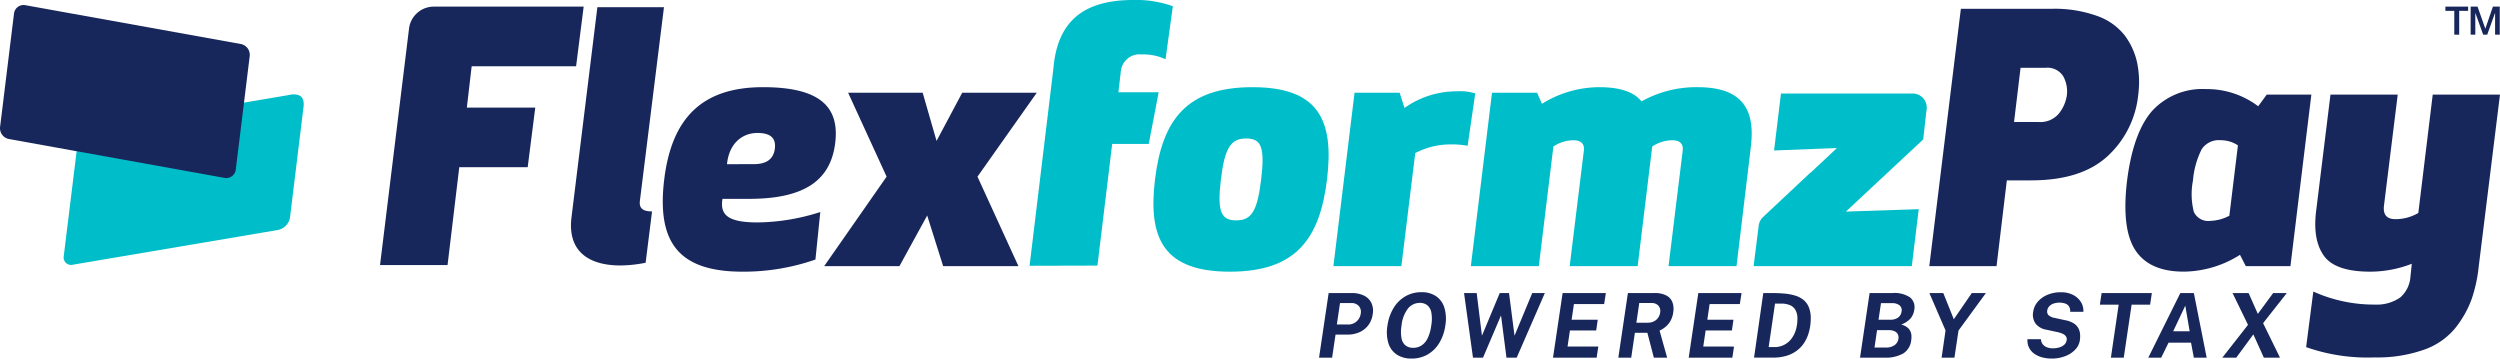
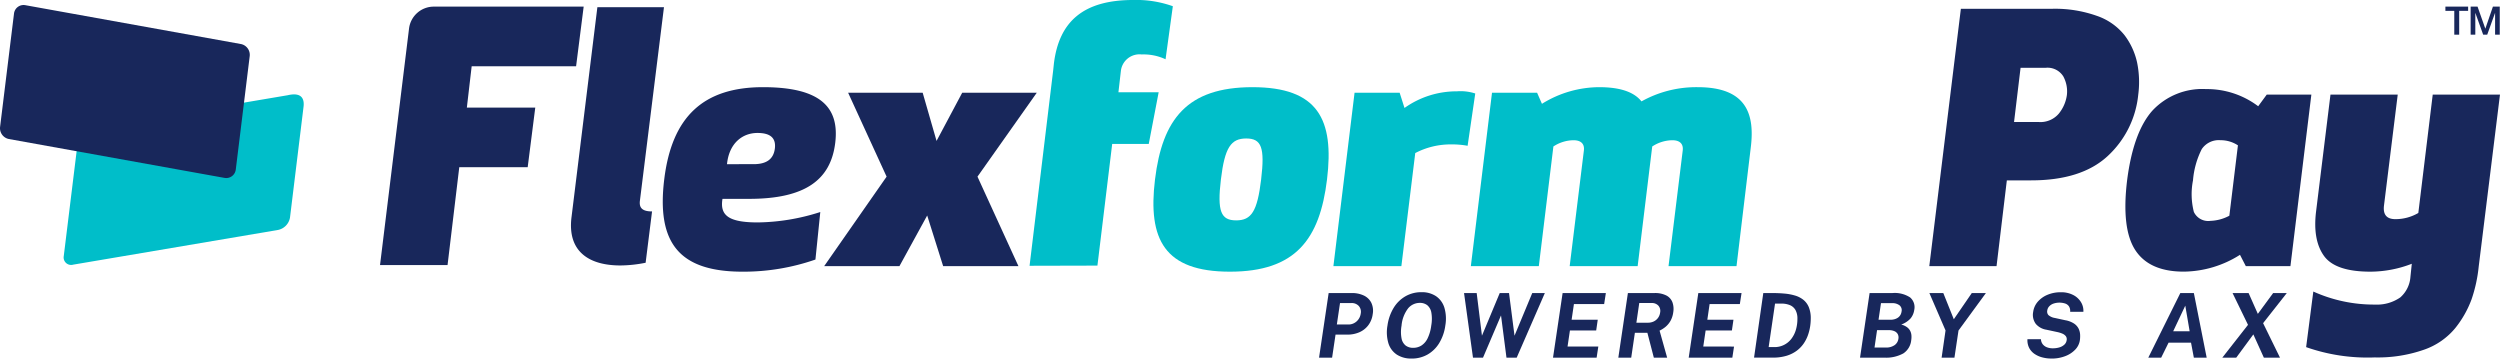
<svg xmlns="http://www.w3.org/2000/svg" width="348" height="49.909" viewBox="0 0 348 49.909">
  <g id="FFZP_Logo" data-name="FFZP Logo" transform="translate(0.003 0.01)">
    <g id="Group_643" data-name="Group 643" transform="translate(-0.003 -0.01)">
      <g id="Group_640" data-name="Group 640" transform="translate(268.557 1.223)">
        <path id="Path_1607" data-name="Path 1607" d="M3682.285,40.592l-1.433,11.941h-9.361l4.395-35.824h12.752a17.383,17.383,0,0,1,6.162.979,8.4,8.4,0,0,1,3.868,2.7,9.729,9.729,0,0,1,1.743,3.774,13.469,13.469,0,0,1,.167,4.49,13.421,13.421,0,0,1-4.274,8.574q-3.653,3.367-10.627,3.368h-3.391Zm1.911-15.667-.908,7.547h3.439a3.356,3.356,0,0,0,2.795-1.17,5.231,5.231,0,0,0,1.123-2.6,4.366,4.366,0,0,0-.5-2.579,2.586,2.586,0,0,0-2.507-1.194H3684.2Z" transform="translate(-3671.49 -16.71)" fill="#18275b" />
        <path id="Path_1608" data-name="Path 1608" d="M4070.567,170.274l-2.914,23.882h-6.21l-.812-1.576a14.822,14.822,0,0,1-7.833,2.341q-4.777,0-6.734-2.985t-1.146-9.72q.86-6.735,3.534-9.72a9.491,9.491,0,0,1,7.452-2.985,11.836,11.836,0,0,1,7.261,2.388l1.194-1.624h6.209Zm-11.416,16.861,1.193-9.792a4.364,4.364,0,0,0-2.436-.716,2.845,2.845,0,0,0-2.6,1.242,11.718,11.718,0,0,0-1.218,4.346,9.981,9.981,0,0,0,.12,4.395,2.207,2.207,0,0,0,2.316,1.242,5.946,5.946,0,0,0,2.628-.716Z" transform="translate(-4017.382 -158.333)" fill="#18275b" />
        <path id="Path_1609" data-name="Path 1609" d="M4412.626,203.89a20.3,20.3,0,0,1-1,4.586,14.316,14.316,0,0,1-2.244,3.965,9.762,9.762,0,0,1-4.372,3.033,19.434,19.434,0,0,1-6.854,1.075,25.776,25.776,0,0,1-9.554-1.433l1-7.738a20.486,20.486,0,0,0,8.6,1.815,5.667,5.667,0,0,0,3.511-1,4.2,4.2,0,0,0,1.408-2.866l.19-1.815a16.03,16.03,0,0,1-5.778,1.1q-4.872,0-6.449-2.2t-1.1-6.162l2.007-16.288h9.362l-1.911,15.428q-.239,1.911,1.577,1.911a6.277,6.277,0,0,0,3.2-.859l2.006-16.479h9.362Z" transform="translate(-4336.146 -168.019)" fill="#18275b" />
      </g>
      <path id="Path_1610" data-name="Path 1610" d="M122.471,203.337l28.519-4.831a2.125,2.125,0,0,0,1.666-1.712l1.886-15.426c.1-.8,0-2.129-2.2-1.616l-27.544,4.662a2.125,2.125,0,0,0-1.666,1.712l-1.966,16.012a1.043,1.043,0,0,0,1.308,1.2Z" transform="translate(-112.29 -166.497)" fill="#00bec9" />
      <path id="Path_1611" data-name="Path 1611" d="M1269.575,181.425c-.387,2.317.869,3.283,4.924,3.283a29.457,29.457,0,0,0,8.69-1.448l-.676,6.614a30.382,30.382,0,0,1-10.138,1.69c-8.931,0-11.972-4.1-10.91-12.842s5.455-12.842,13.759-12.842c7.869,0,10.669,2.7,10.042,7.773s-4.1,7.773-11.973,7.773Zm4.345-4.828c1.69,0,2.752-.628,2.945-2.172s-.724-2.172-2.414-2.172c-2.125,0-3.959,1.448-4.248,4.345Z" transform="translate(-1169.005 -153.746)" fill="#18275b" />
      <path id="Path_1612" data-name="Path 1612" d="M1584.082,183.15l3.572-6.71h10.38l-8.255,11.683,5.7,12.455H1585l-2.221-7.048-3.862,7.048H1568.44l8.69-12.455-5.359-11.683h10.379Z" transform="translate(-1453.714 -163.533)" fill="#18275b" />
      <path id="Path_1613" data-name="Path 1613" d="M2195.227,178.722c1.014-8.352,4.441-12.842,13.565-12.842s11.394,4.49,10.379,12.842-4.393,12.842-13.517,12.842-11.442-4.49-10.428-12.842Zm14.772,0c.531-4.441.048-5.7-2.076-5.7s-2.993,1.255-3.524,5.7,0,5.7,2.125,5.7S2209.468,183.163,2210,178.722Z" transform="translate(-2034.449 -153.746)" fill="#00bec9" />
      <path id="Path_1614" data-name="Path 1614" d="M2556.163,181.37a12.23,12.23,0,0,0-2.318-.193,10.632,10.632,0,0,0-4.972,1.207l-1.931,15.738h-9.462l2.945-24.138h6.276l.676,2.123a12.474,12.474,0,0,1,7.29-2.317,6.6,6.6,0,0,1,2.559.3Z" transform="translate(-2351.871 -161.077)" fill="#00bec9" />
      <path id="Path_1615" data-name="Path 1615" d="M2826.568,190.791l1.979-16.124c.1-.917-.434-1.4-1.448-1.4a5.192,5.192,0,0,0-2.8.869l-2.028,16.655h-9.462l1.98-16.124c.1-.917-.435-1.4-1.448-1.4a5.19,5.19,0,0,0-2.8.869l-2.028,16.655h-9.462l2.945-24.138h6.276l.676,1.545a15.152,15.152,0,0,1,7.966-2.317c3.235,0,4.972.821,5.89,1.979a15.631,15.631,0,0,1,7.821-1.979c6.9,0,7.966,3.862,7.386,8.448l-1.979,16.462Z" transform="translate(-2594.309 -153.746)" fill="#00bec9" />
      <path id="Path_1616" data-name="Path 1616" d="M1096.963,49.308a18.347,18.347,0,0,1-3.5.378c-4.446,0-7.426-1.987-6.811-6.764l3.595-29.183h9.27l-3.358,27.007c-.094.946.378,1.419,1.7,1.419Z" transform="translate(-1007.092 -12.734)" fill="#18275b" />
-       <path id="Path_1617" data-name="Path 1617" d="M3359.223,177.921h-18.336l-.961,7.93,8.747-.337-3.519,3.3c-.145.113-.27.216-.368.307l-6.4,6a1.96,1.96,0,0,0-.6,1.195l-.709,5.634H3359.1l.962-7.928-10.141.336,10.765-10.045c.114-.951.331-2.985.456-4.049l.023-.152a1.957,1.957,0,0,0-1.944-2.191Z" transform="translate(-3092.975 -164.905)" fill="#00bec9" />
      <path id="Path_1618" data-name="Path 1618" d="M743.743,34.951h-9.521l-1.631,13.622h-9.4l4.039-32.926a3.47,3.47,0,0,1,3.444-3.047h20.864l-1.055,8.3H735.948l-.671,5.756H744.8l-1.055,8.3Z" transform="translate(-670.291 -11.678)" fill="#18275b" />
      <path id="Path_1619" data-name="Path 1619" d="M1978.335,8.246A7.236,7.236,0,0,0,1975,7.57a2.607,2.607,0,0,0-2.9,2.317l-.338,2.945h5.6l-1.379,7.193h-5.09l-2.055,16.937-9.446.024,3.288-27.216.1-.947c.724-5.841,4.1-8.835,11.055-8.835a15.129,15.129,0,0,1,5.5.869l-1.014,7.386Z" transform="translate(-1816.076 0.01)" fill="#00bec9" />
      <path id="Path_1620" data-name="Path 1620" d="M31.243,33.61,1.234,28.2A1.535,1.535,0,0,1,.008,26.516L1.945,10.749A1.341,1.341,0,0,1,3.522,9.569l30.008,5.408a1.535,1.535,0,0,1,1.226,1.685L32.82,32.429a1.341,1.341,0,0,1-1.578,1.181Z" transform="translate(0.003 -8.848)" fill="#18275b" />
      <g id="Group_641" data-name="Group 641" transform="translate(340.4 0.92)">
        <path id="Path_1621" data-name="Path 1621" d="M4653.67,12.57h3.163v.591h-1.243v3.316h-.684V13.161h-1.236Z" transform="translate(-4653.67 -12.57)" fill="#18275b" />
        <path id="Path_1622" data-name="Path 1622" d="M4701.669,12.57h.963l1.078,3.059h.012l1.05-3.059h.952v3.907h-.65V13.462h-.011l-1.084,3.015h-.563l-1.084-3.015h-.011v3.015h-.65V12.57Z" transform="translate(-4698.158 -12.57)" fill="#18275b" />
      </g>
      <g id="Group_642" data-name="Group 642" transform="translate(183.612 40.669)">
        <path id="Path_1623" data-name="Path 1623" d="M2510.19,566.68l1.336-8.99h3.227a3.786,3.786,0,0,1,1.657.339,2.227,2.227,0,0,1,1.048,1,2.6,2.6,0,0,1,.2,1.61,3.248,3.248,0,0,1-.613,1.53,3.121,3.121,0,0,1-1.227.97,4.083,4.083,0,0,1-1.691.336h-1.642l-.478,3.208h-1.815Zm2.48-4.613h1.617a1.654,1.654,0,0,0,.8-.2,1.731,1.731,0,0,0,.606-.544,1.787,1.787,0,0,0,.3-.781,1.214,1.214,0,0,0-.286-1.067,1.339,1.339,0,0,0-1.012-.395h-1.586l-.442,2.984Z" transform="translate(-2510.19 -557.566)" fill="#18275b" />
        <path id="Path_1624" data-name="Path 1624" d="M2642.735,565.229a3.623,3.623,0,0,1-2.068-.554,2.943,2.943,0,0,1-1.162-1.582,5.353,5.353,0,0,1-.127-2.459,6.425,6.425,0,0,1,.871-2.478,4.629,4.629,0,0,1,1.644-1.6,4.4,4.4,0,0,1,2.21-.562,3.526,3.526,0,0,1,2.037.559,3.01,3.01,0,0,1,1.159,1.6,5.406,5.406,0,0,1,.131,2.477,6.33,6.33,0,0,1-.855,2.456,4.541,4.541,0,0,1-1.626,1.589,4.414,4.414,0,0,1-2.213.557Zm.224-1.492a2.124,2.124,0,0,0,1.137-.314,2.443,2.443,0,0,0,.861-.992,5.7,5.7,0,0,0,.512-1.778,5.184,5.184,0,0,0,.016-1.818,1.719,1.719,0,0,0-.565-1.026,1.629,1.629,0,0,0-1.042-.326,2.112,2.112,0,0,0-1.616.746,4.589,4.589,0,0,0-.926,2.425,4.9,4.9,0,0,0,0,1.775,1.655,1.655,0,0,0,.578.995,1.7,1.7,0,0,0,1.047.314Z" transform="translate(-2629.853 -555.99)" fill="#18275b" />
        <path id="Path_1625" data-name="Path 1625" d="M2787.363,566.68l-1.244-8.99h1.76l.733,5.937,2.475-5.937h1.293l.765,5.937,2.468-5.937h1.753l-3.917,8.99h-1.424l-.759-5.876-2.505,5.876Z" transform="translate(-2765.936 -557.566)" fill="#18275b" />
        <path id="Path_1626" data-name="Path 1626" d="M2955.411,566.68l1.336-8.99h6.02l-.237,1.529h-4.208L2958,561.4h3.638l-.218,1.5h-3.656l-.33,2.232,4.283.006-.236,1.542h-6.074Z" transform="translate(-2922.843 -557.566)" fill="#18275b" />
        <path id="Path_1627" data-name="Path 1627" d="M3079.74,566.68l1.331-8.99h3.693a3.443,3.443,0,0,1,1.666.342,1.785,1.785,0,0,1,.843.948,2.775,2.775,0,0,1,.109,1.4,3.312,3.312,0,0,1-.392,1.2,3.012,3.012,0,0,1-.677.811,3.879,3.879,0,0,1-.833.529l1.057,3.768h-1.853l-.9-3.463h-1.741l-.51,3.463h-1.791Zm2.512-4.862h1.6a1.844,1.844,0,0,0,.821-.177,1.581,1.581,0,0,0,.59-.491,1.621,1.621,0,0,0,.293-.731,1.114,1.114,0,0,0-.249-.983,1.224,1.224,0,0,0-.932-.36h-1.722l-.4,2.742Z" transform="translate(-3038.08 -557.566)" fill="#18275b" />
        <path id="Path_1628" data-name="Path 1628" d="M3213.66,566.68l1.337-8.99h6.019l-.237,1.529h-4.209l-.317,2.182h3.637l-.218,1.5h-3.656l-.329,2.232,4.283.006-.236,1.542h-6.073Z" transform="translate(-3162.204 -557.566)" fill="#18275b" />
        <path id="Path_1629" data-name="Path 1629" d="M3337.99,566.68l1.287-8.99.429,0q.361,0,.821,0,.89,0,1.691.072a7.388,7.388,0,0,1,1.473.274,3.417,3.417,0,0,1,1.162.594,2.565,2.565,0,0,1,.761,1.029,4.039,4.039,0,0,1,.271,1.576,7.581,7.581,0,0,1-.093,1.141,6.477,6.477,0,0,1-.314,1.216,5.024,5.024,0,0,1-.606,1.163,4.28,4.28,0,0,1-.97.985,4.64,4.64,0,0,1-1.4.684,6.423,6.423,0,0,1-1.893.252h-2.624Zm2.033-1.467h.759a2.919,2.919,0,0,0,2.406-1.156,3.827,3.827,0,0,0,.627-1.253,5.371,5.371,0,0,0,.212-1.532,2.423,2.423,0,0,0-.268-1.216,1.6,1.6,0,0,0-.768-.681,3.034,3.034,0,0,0-1.209-.217h-.87Z" transform="translate(-3277.439 -557.566)" fill="#18275b" />
        <path id="Path_1630" data-name="Path 1630" d="M3539.689,566.68l1.331-8.99h3.177a3.9,3.9,0,0,1,2.462.609,1.783,1.783,0,0,1,.572,1.759,2.353,2.353,0,0,1-.5,1.154,3.187,3.187,0,0,1-1.309.861,2.367,2.367,0,0,1,.83.388,1.479,1.479,0,0,1,.438.535,1.673,1.673,0,0,1,.155.619,2.993,2.993,0,0,1-.031.64,2.492,2.492,0,0,1-1.089,1.831,4.986,4.986,0,0,1-2.7.594h-3.333Zm2.015-1.405h1.561a2.042,2.042,0,0,0,1.231-.333,1.29,1.29,0,0,0,.534-.886,1,1,0,0,0-.1-.665.971.971,0,0,0-.469-.4,1.826,1.826,0,0,0-.737-.137h-1.666Zm.56-3.867h1.666a2.1,2.1,0,0,0,.522-.065,1.614,1.614,0,0,0,.469-.2,1.2,1.2,0,0,0,.359-.354,1.27,1.27,0,0,0,.186-.51.869.869,0,0,0-.283-.883,1.617,1.617,0,0,0-1.03-.3h-1.548l-.342,2.313Z" transform="translate(-3464.384 -557.566)" fill="#18275b" />
        <path id="Path_1631" data-name="Path 1631" d="M3673.363,566.68l.546-3.786-2.25-5.2h1.94l1.461,3.643,2.5-3.643h1.965l-3.811,5.21-.566,3.78h-1.784Z" transform="translate(-3586.702 -557.566)" fill="#18275b" />
        <path id="Path_1632" data-name="Path 1632" d="M3861.6,565.387a4.97,4.97,0,0,1-1.271-.162,3.438,3.438,0,0,1-1.088-.491,2.283,2.283,0,0,1-.74-.84,2.342,2.342,0,0,1-.234-1.2h1.879a1.222,1.222,0,0,0,.239.691,1.369,1.369,0,0,0,.577.429,2.2,2.2,0,0,0,.837.149,3.184,3.184,0,0,0,.9-.124,1.754,1.754,0,0,0,.693-.376,1.026,1.026,0,0,0,.333-.631.71.71,0,0,0-.119-.56,1.2,1.2,0,0,0-.484-.355,3.826,3.826,0,0,0-.734-.224l-1.474-.317a2.428,2.428,0,0,1-1.483-.811,2.1,2.1,0,0,1-.369-1.651,2.726,2.726,0,0,1,.666-1.464,3.613,3.613,0,0,1,1.374-.955,4.715,4.715,0,0,1,1.791-.336,3.64,3.64,0,0,1,1.763.392,2.71,2.71,0,0,1,1.079,1.013,2.29,2.29,0,0,1,.317,1.318h-1.84a1.225,1.225,0,0,0-.161-.753,1.046,1.046,0,0,0-.532-.4,2.631,2.631,0,0,0-1.645.015,1.471,1.471,0,0,0-.587.388,1.046,1.046,0,0,0-.264.572.738.738,0,0,0,.165.634,1.783,1.783,0,0,0,.892.4l1.456.317a3.212,3.212,0,0,1,1.241.479,1.858,1.858,0,0,1,.621.715,2.167,2.167,0,0,1,.2.811,4.024,4.024,0,0,1-.031.762,2.373,2.373,0,0,1-.637,1.309,3.731,3.731,0,0,1-1.4.92,5.227,5.227,0,0,1-1.934.339Z" transform="translate(-3759.658 -556.147)" fill="#18275b" />
-         <path id="Path_1633" data-name="Path 1633" d="M3997.636,566.68l1.082-7.374H3996.1l.243-1.617h6.994l-.243,1.617h-2.574l-1.094,7.374h-1.79Z" transform="translate(-3887.411 -557.566)" fill="#18275b" />
        <path id="Path_1634" data-name="Path 1634" d="M4088.26,566.68l4.458-8.99h1.884l1.784,8.99H4094.6l-.392-2.082h-3.127l-1.026,2.082Zm3.463-3.668h2.294l-.609-3.569Z" transform="translate(-3972.829 -557.566)" fill="#18275b" />
        <path id="Path_1635" data-name="Path 1635" d="M4229.149,566.68l3.575-4.564-2.151-4.427h2.232l1.288,2.9,2.132-2.9h1.9l-3.3,4.191,2.35,4.8h-2.245l-1.462-3.233-2.38,3.233h-1.94Z" transform="translate(-4103.414 -557.566)" fill="#18275b" />
      </g>
    </g>
  </g>
</svg>